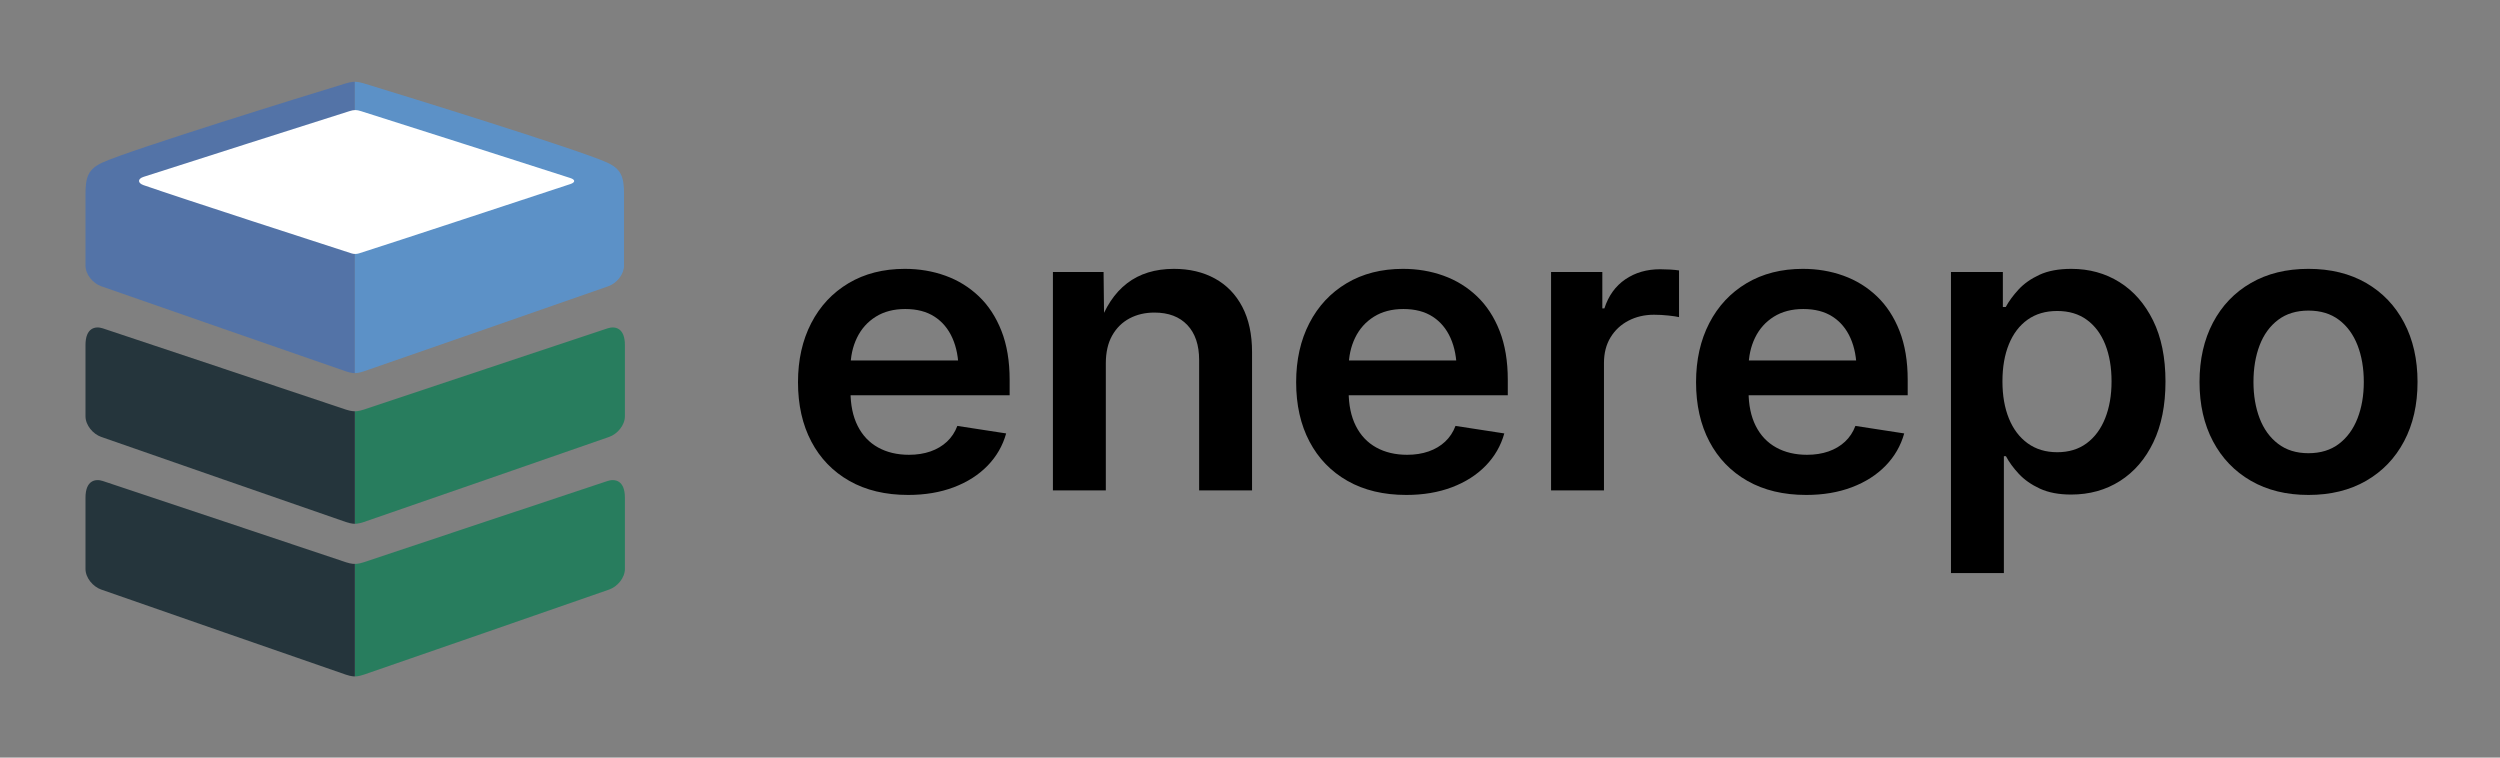
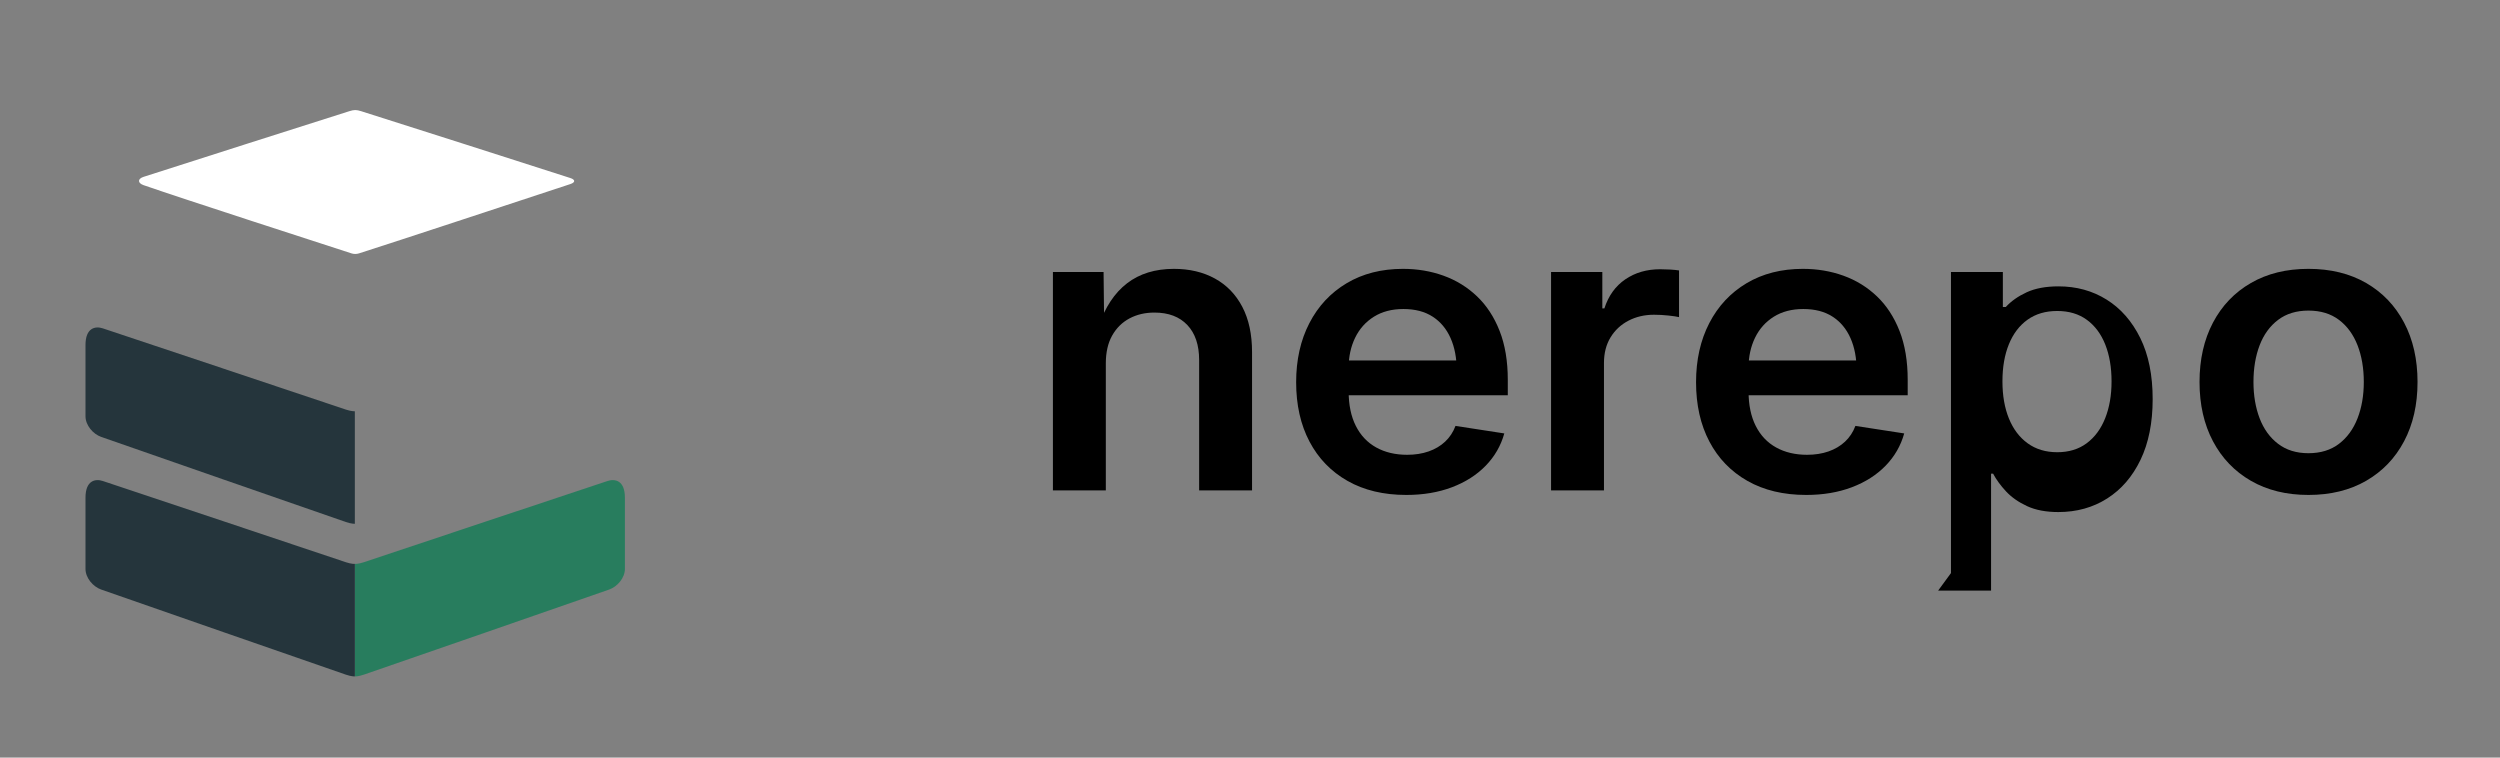
<svg xmlns="http://www.w3.org/2000/svg" width="100%" height="100%" viewBox="0 0 3280 994" version="1.1" xml:space="preserve" style="fill-rule:evenodd;clip-rule:evenodd;stroke-linejoin:round;stroke-miterlimit:2;">
  <rect x="0" y="0" width="3280" height="994" fill="#808080" stroke="none" />
-   <rect id="Artboard1" x="0" y="0" width="3279.22" height="993.648" style="fill:none;" />
  <g>
    <g>
-       <path d="M465.551,539.551l0,147.638c0,-0 4.263,0.297 11.843,-2.326c52.982,-18.335 268.018,-92.764 321.853,-111.65c10.745,-3.77 20.635,-15.232 20.635,-27.166l-0,-93.307c-0,-22.858 -13.062,-25.142 -22.737,-21.948c-50.893,16.796 -266.653,88.842 -319.751,106.575c-7.578,2.531 -11.843,2.184 -11.843,2.184Z" style="fill:#287d5e;" />
      <path d="M465.551,539.551l0,147.638c0,-0 -4.251,0.297 -11.811,-2.326c-52.841,-18.335 -267.302,-92.764 -320.994,-111.65c-10.716,-3.77 -20.58,-15.232 -20.58,-27.166l0,-93.307c0,-22.858 13.027,-25.142 22.677,-21.948c50.756,16.796 265.941,88.842 318.897,106.575c7.558,2.531 11.811,2.184 11.811,2.184Z" style="fill:#25353c;" />
    </g>
    <g>
-       <path d="M465.551,107.246l0,382.262c0,-0 -4.251,0.297 -11.811,-2.326c-52.841,-18.335 -267.302,-92.764 -320.994,-111.65c-10.716,-3.77 -20.58,-15.232 -20.58,-27.166l0,-93.307c0,-22.858 3.419,-33.334 22.677,-42.003c37.371,-16.823 265.579,-87.483 318.897,-103.657c7.334,-2.225 11.811,-2.153 11.811,-2.153Z" style="fill:#5373a7;" />
-       <path d="M465.551,107.246l0,382.262c0,-0 4.249,0.297 11.804,-2.326c52.81,-18.335 267.146,-92.764 320.806,-111.65c10.71,-3.77 20.568,-15.232 20.568,-27.166l0,-93.307c0,-22.858 -3.417,-33.334 -22.663,-42.003c-37.349,-16.823 -265.424,-87.483 -318.711,-103.657c-7.329,-2.225 -11.804,-2.153 -11.804,-2.153Z" style="fill:#5c91c7;" />
-     </g>
+       </g>
    <g>
      <path d="M465.551,739.817l0,147.638c0,-0 4.263,0.296 11.843,-2.326c52.982,-18.335 268.018,-92.764 321.853,-111.651c10.745,-3.769 20.635,-15.232 20.635,-27.165l-0,-93.307c-0,-22.859 -13.062,-25.142 -22.737,-21.949c-50.893,16.797 -266.653,88.843 -319.751,106.576c-7.578,2.531 -11.843,2.184 -11.843,2.184Z" style="fill:#287d5e;" />
      <path d="M465.551,739.817l0,147.638c0,-0 -4.251,0.296 -11.811,-2.326c-52.841,-18.335 -267.302,-92.764 -320.994,-111.651c-10.716,-3.769 -20.58,-15.232 -20.58,-27.165l0,-93.307c0,-22.859 13.027,-25.142 22.677,-21.949c50.756,16.797 265.941,88.843 318.897,106.576c7.558,2.531 11.811,2.184 11.811,2.184Z" style="fill:#25353c;" />
    </g>
  </g>
  <g>
-     <path d="M1191.46,649.365c-29.776,-0 -55.473,-6.142 -77.088,-18.426c-21.615,-12.284 -38.252,-29.498 -49.912,-51.643c-11.66,-22.146 -17.489,-48.097 -17.489,-77.855c-0,-29.239 5.785,-55.061 17.354,-77.466c11.57,-22.404 27.894,-39.878 48.971,-52.422c21.077,-12.543 45.697,-18.815 73.859,-18.815c18.835,0 36.549,2.985 53.141,8.954c16.593,5.969 31.212,14.965 43.859,26.989c12.646,12.025 22.557,27.163 29.732,45.416c7.175,18.252 10.763,39.662 10.763,64.23l-0,20.242l-245.929,-0l-0,-45.675l211.219,0l-32.289,13.235c0,-16.263 -2.69,-30.449 -8.072,-42.56c-5.381,-12.111 -13.229,-21.497 -23.543,-28.158c-10.314,-6.66 -23.095,-9.991 -38.342,-9.991c-15.068,0 -27.984,3.374 -38.746,10.121c-10.763,6.748 -18.97,15.96 -24.62,27.639c-5.651,11.678 -8.476,24.783 -8.476,39.316l0,30.883c0,17.82 3.139,32.958 9.418,45.415c6.278,12.457 15.202,21.886 26.772,28.287c11.57,6.401 25.068,9.602 40.495,9.602c10.404,0 19.821,-1.47 28.252,-4.412c8.431,-2.941 15.651,-7.223 21.66,-12.846c6.009,-5.623 10.539,-12.5 13.588,-20.631l64.038,9.861c-4.484,16.09 -12.601,30.191 -24.35,42.301c-11.75,12.111 -26.504,21.54 -44.262,28.288c-17.759,6.747 -37.759,10.121 -60.003,10.121Z" style="fill-rule:nonzero;" />
    <path d="M1450.84,476.787l-0,166.609l-69.42,-0l0,-286.505l66.46,-0l0.807,71.107l-7.265,-0c8.431,-24.914 20.853,-43.685 37.266,-56.315c16.414,-12.63 36.908,-18.945 61.483,-18.945c20.449,0 38.387,4.239 53.813,12.717c15.427,8.477 27.401,20.847 35.921,37.11c8.521,16.263 12.781,36.073 12.781,59.43l-0,181.401l-69.42,-0l0,-171.021c0,-19.723 -5.157,-35.034 -15.471,-45.934c-10.315,-10.9 -24.71,-16.35 -43.186,-16.35c-12.198,0 -23.095,2.552 -32.692,7.656c-9.596,5.104 -17.175,12.587 -22.736,22.448c-5.561,9.862 -8.341,22.059 -8.341,36.592Z" style="fill-rule:nonzero;" />
    <path d="M1845.03,649.365c-29.777,-0 -55.473,-6.142 -77.089,-18.426c-21.615,-12.284 -38.252,-29.498 -49.912,-51.643c-11.659,-22.146 -17.489,-48.097 -17.489,-77.855c-0,-29.239 5.785,-55.061 17.355,-77.466c11.57,-22.404 27.893,-39.878 48.97,-52.422c21.077,-12.543 45.697,-18.815 73.86,-18.815c18.834,0 36.548,2.985 53.141,8.954c16.592,5.969 31.212,14.965 43.858,26.989c12.646,12.025 22.557,27.163 29.732,45.416c7.175,18.252 10.763,39.662 10.763,64.23l-0,20.242l-245.929,-0l-0,-45.675l211.219,0l-32.288,13.235c-0,-16.263 -2.691,-30.449 -8.072,-42.56c-5.382,-12.111 -13.23,-21.497 -23.544,-28.158c-10.314,-6.66 -23.095,-9.991 -38.342,-9.991c-15.068,0 -27.983,3.374 -38.746,10.121c-10.763,6.748 -18.97,15.96 -24.62,27.639c-5.65,11.678 -8.476,24.783 -8.476,39.316l0,30.883c0,17.82 3.14,32.958 9.418,45.415c6.278,12.457 15.202,21.886 26.772,28.287c11.57,6.401 25.068,9.602 40.495,9.602c10.404,0 19.821,-1.47 28.252,-4.412c8.431,-2.941 15.651,-7.223 21.66,-12.846c6.009,-5.623 10.539,-12.5 13.588,-20.631l64.039,9.861c-4.485,16.09 -12.602,30.191 -24.351,42.301c-11.749,12.111 -26.503,21.54 -44.262,28.288c-17.758,6.747 -37.759,10.121 -60.002,10.121Z" style="fill-rule:nonzero;" />
    <path d="M2034.99,643.396l0,-286.505l67.268,-0l-0,47.751l2.69,-0c5.382,-16.609 14.53,-29.326 27.445,-38.149c12.916,-8.824 28.163,-13.236 45.742,-13.236c4.126,0 8.476,0.13 13.05,0.39c4.574,0.259 8.475,0.649 11.704,1.168l0,61.245c-2.87,-0.692 -7.489,-1.384 -13.857,-2.076c-6.368,-0.692 -12.691,-1.038 -18.969,-1.038c-12.377,0 -23.544,2.595 -33.499,7.786c-9.956,5.19 -17.804,12.5 -23.544,21.929c-5.74,9.429 -8.61,20.631 -8.61,33.607l0,167.128l-69.42,-0Z" style="fill-rule:nonzero;" />
    <path d="M2369.71,649.365c-29.777,-0 -55.473,-6.142 -77.088,-18.426c-21.615,-12.284 -38.253,-29.498 -49.913,-51.643c-11.659,-22.146 -17.489,-48.097 -17.489,-77.855c-0,-29.239 5.785,-55.061 17.355,-77.466c11.57,-22.404 27.893,-39.878 48.97,-52.422c21.078,-12.543 45.697,-18.815 73.86,-18.815c18.835,0 36.548,2.985 53.141,8.954c16.593,5.969 31.212,14.965 43.858,26.989c12.646,12.025 22.557,27.163 29.732,45.416c7.175,18.252 10.763,39.662 10.763,64.23l0,20.242l-245.929,-0l0,-45.675l211.219,0l-32.288,13.235c-0,-16.263 -2.691,-30.449 -8.072,-42.56c-5.382,-12.111 -13.229,-21.497 -23.544,-28.158c-10.314,-6.66 -23.095,-9.991 -38.342,-9.991c-15.068,0 -27.983,3.374 -38.746,10.121c-10.763,6.748 -18.969,15.96 -24.62,27.639c-5.65,11.678 -8.475,24.783 -8.475,39.316l-0,30.883c-0,17.82 3.139,32.958 9.417,45.415c6.278,12.457 15.202,21.886 26.772,28.287c11.57,6.401 25.069,9.602 40.495,9.602c10.404,0 19.822,-1.47 28.252,-4.412c8.431,-2.941 15.651,-7.223 21.661,-12.846c6.009,-5.623 10.538,-12.5 13.587,-20.631l64.039,9.861c-4.485,16.09 -12.602,30.191 -24.351,42.301c-11.749,12.111 -26.503,21.54 -44.262,28.288c-17.758,6.747 -37.759,10.121 -60.002,10.121Z" style="fill-rule:nonzero;" />
-     <path d="M2559.67,751.873l-0,-394.982l68.074,-0l-0,45.934l3.767,-0c4.126,-7.613 9.731,-15.268 16.817,-22.967c7.085,-7.699 16.234,-14.144 27.445,-19.334c11.211,-5.19 25.158,-7.786 41.84,-7.786c23.499,0 44.531,5.796 63.097,17.388c18.565,11.592 33.274,28.374 44.127,50.346c10.852,21.972 16.279,48.702 16.279,80.19c-0,30.969 -5.292,57.483 -15.875,79.542c-10.584,22.059 -25.203,39.014 -43.859,50.865c-18.655,11.851 -40.001,17.777 -64.038,17.777c-16.144,-0 -29.822,-2.595 -41.033,-7.786c-11.211,-5.19 -20.404,-11.635 -27.58,-19.334c-7.175,-7.699 -12.825,-15.441 -16.951,-23.226l-2.691,-0l0,153.373l-69.419,0Zm139.377,-158.564c15.247,0 28.163,-3.936 38.746,-11.808c10.584,-7.872 18.656,-18.814 24.216,-32.828c5.561,-14.014 8.341,-30.104 8.341,-48.27c0,-18.339 -2.735,-34.429 -8.206,-48.27c-5.471,-13.841 -13.498,-24.654 -24.082,-32.44c-10.583,-7.785 -23.588,-11.678 -39.015,-11.678c-15.247,0 -28.207,3.806 -38.88,11.419c-10.673,7.612 -18.835,18.339 -24.485,32.18c-5.651,13.841 -8.476,30.104 -8.476,48.789c-0,18.512 2.825,34.732 8.476,48.659c5.65,13.927 13.857,24.784 24.619,32.569c10.763,7.786 23.678,11.678 38.746,11.678Z" style="fill-rule:nonzero;" />
+     <path d="M2559.67,751.873l-0,-394.982l68.074,-0l-0,45.934l3.767,-0c7.085,-7.699 16.234,-14.144 27.445,-19.334c11.211,-5.19 25.158,-7.786 41.84,-7.786c23.499,0 44.531,5.796 63.097,17.388c18.565,11.592 33.274,28.374 44.127,50.346c10.852,21.972 16.279,48.702 16.279,80.19c-0,30.969 -5.292,57.483 -15.875,79.542c-10.584,22.059 -25.203,39.014 -43.859,50.865c-18.655,11.851 -40.001,17.777 -64.038,17.777c-16.144,-0 -29.822,-2.595 -41.033,-7.786c-11.211,-5.19 -20.404,-11.635 -27.58,-19.334c-7.175,-7.699 -12.825,-15.441 -16.951,-23.226l-2.691,-0l0,153.373l-69.419,0Zm139.377,-158.564c15.247,0 28.163,-3.936 38.746,-11.808c10.584,-7.872 18.656,-18.814 24.216,-32.828c5.561,-14.014 8.341,-30.104 8.341,-48.27c0,-18.339 -2.735,-34.429 -8.206,-48.27c-5.471,-13.841 -13.498,-24.654 -24.082,-32.44c-10.583,-7.785 -23.588,-11.678 -39.015,-11.678c-15.247,0 -28.207,3.806 -38.88,11.419c-10.673,7.612 -18.835,18.339 -24.485,32.18c-5.651,13.841 -8.476,30.104 -8.476,48.789c-0,18.512 2.825,34.732 8.476,48.659c5.65,13.927 13.857,24.784 24.619,32.569c10.763,7.786 23.678,11.678 38.746,11.678Z" style="fill-rule:nonzero;" />
    <path d="M3028.66,649.365c-28.88,-0 -54.038,-6.185 -75.474,-18.556c-21.436,-12.37 -38.029,-29.671 -49.778,-51.903c-11.749,-22.232 -17.624,-48.14 -17.624,-77.725c0,-29.584 5.875,-55.536 17.624,-77.854c11.749,-22.319 28.342,-39.663 49.778,-52.033c21.436,-12.37 46.594,-18.556 75.474,-18.556c29.059,0 54.307,6.186 75.742,18.556c21.436,12.37 38.029,29.714 49.778,52.033c11.75,22.318 17.624,48.27 17.624,77.854c0,29.585 -5.874,55.493 -17.624,77.725c-11.749,22.232 -28.342,39.533 -49.778,51.903c-21.435,12.371 -46.683,18.556 -75.742,18.556Zm-0,-54.758c15.964,0 29.328,-4.109 40.091,-12.327c10.763,-8.218 18.879,-19.377 24.351,-33.478c5.471,-14.1 8.206,-29.974 8.206,-47.621c0,-17.993 -2.735,-34.039 -8.206,-48.14c-5.472,-14.1 -13.588,-25.216 -24.351,-33.348c-10.763,-8.131 -24.127,-12.197 -40.091,-12.197c-15.786,0 -29.06,4.066 -39.823,12.197c-10.762,8.132 -18.834,19.248 -24.216,33.348c-5.381,14.101 -8.072,30.147 -8.072,48.14c0,17.647 2.691,33.521 8.072,47.621c5.382,14.101 13.454,25.26 24.216,33.478c10.763,8.218 24.037,12.327 39.823,12.327Z" style="fill-rule:nonzero;" />
  </g>
  <path d="M748.368,233.615c6.645,2.133 6.628,5.675 -0,7.863c-49.236,16.25 -234.263,77.283 -277.397,90.969c-3.11,0.987 -6.592,1.035 -9.79,0c-32.926,-10.647 -221.17,-71.573 -272.803,-89.511c-7.966,-2.767 -8.031,-8.335 -0,-10.908c53.693,-17.201 221.655,-70.984 269.821,-86.103c6.528,-2.049 9.223,-2.048 15.751,0c50.383,15.805 226.563,72.33 274.418,87.69Z" style="fill:#fff;" />
</svg>